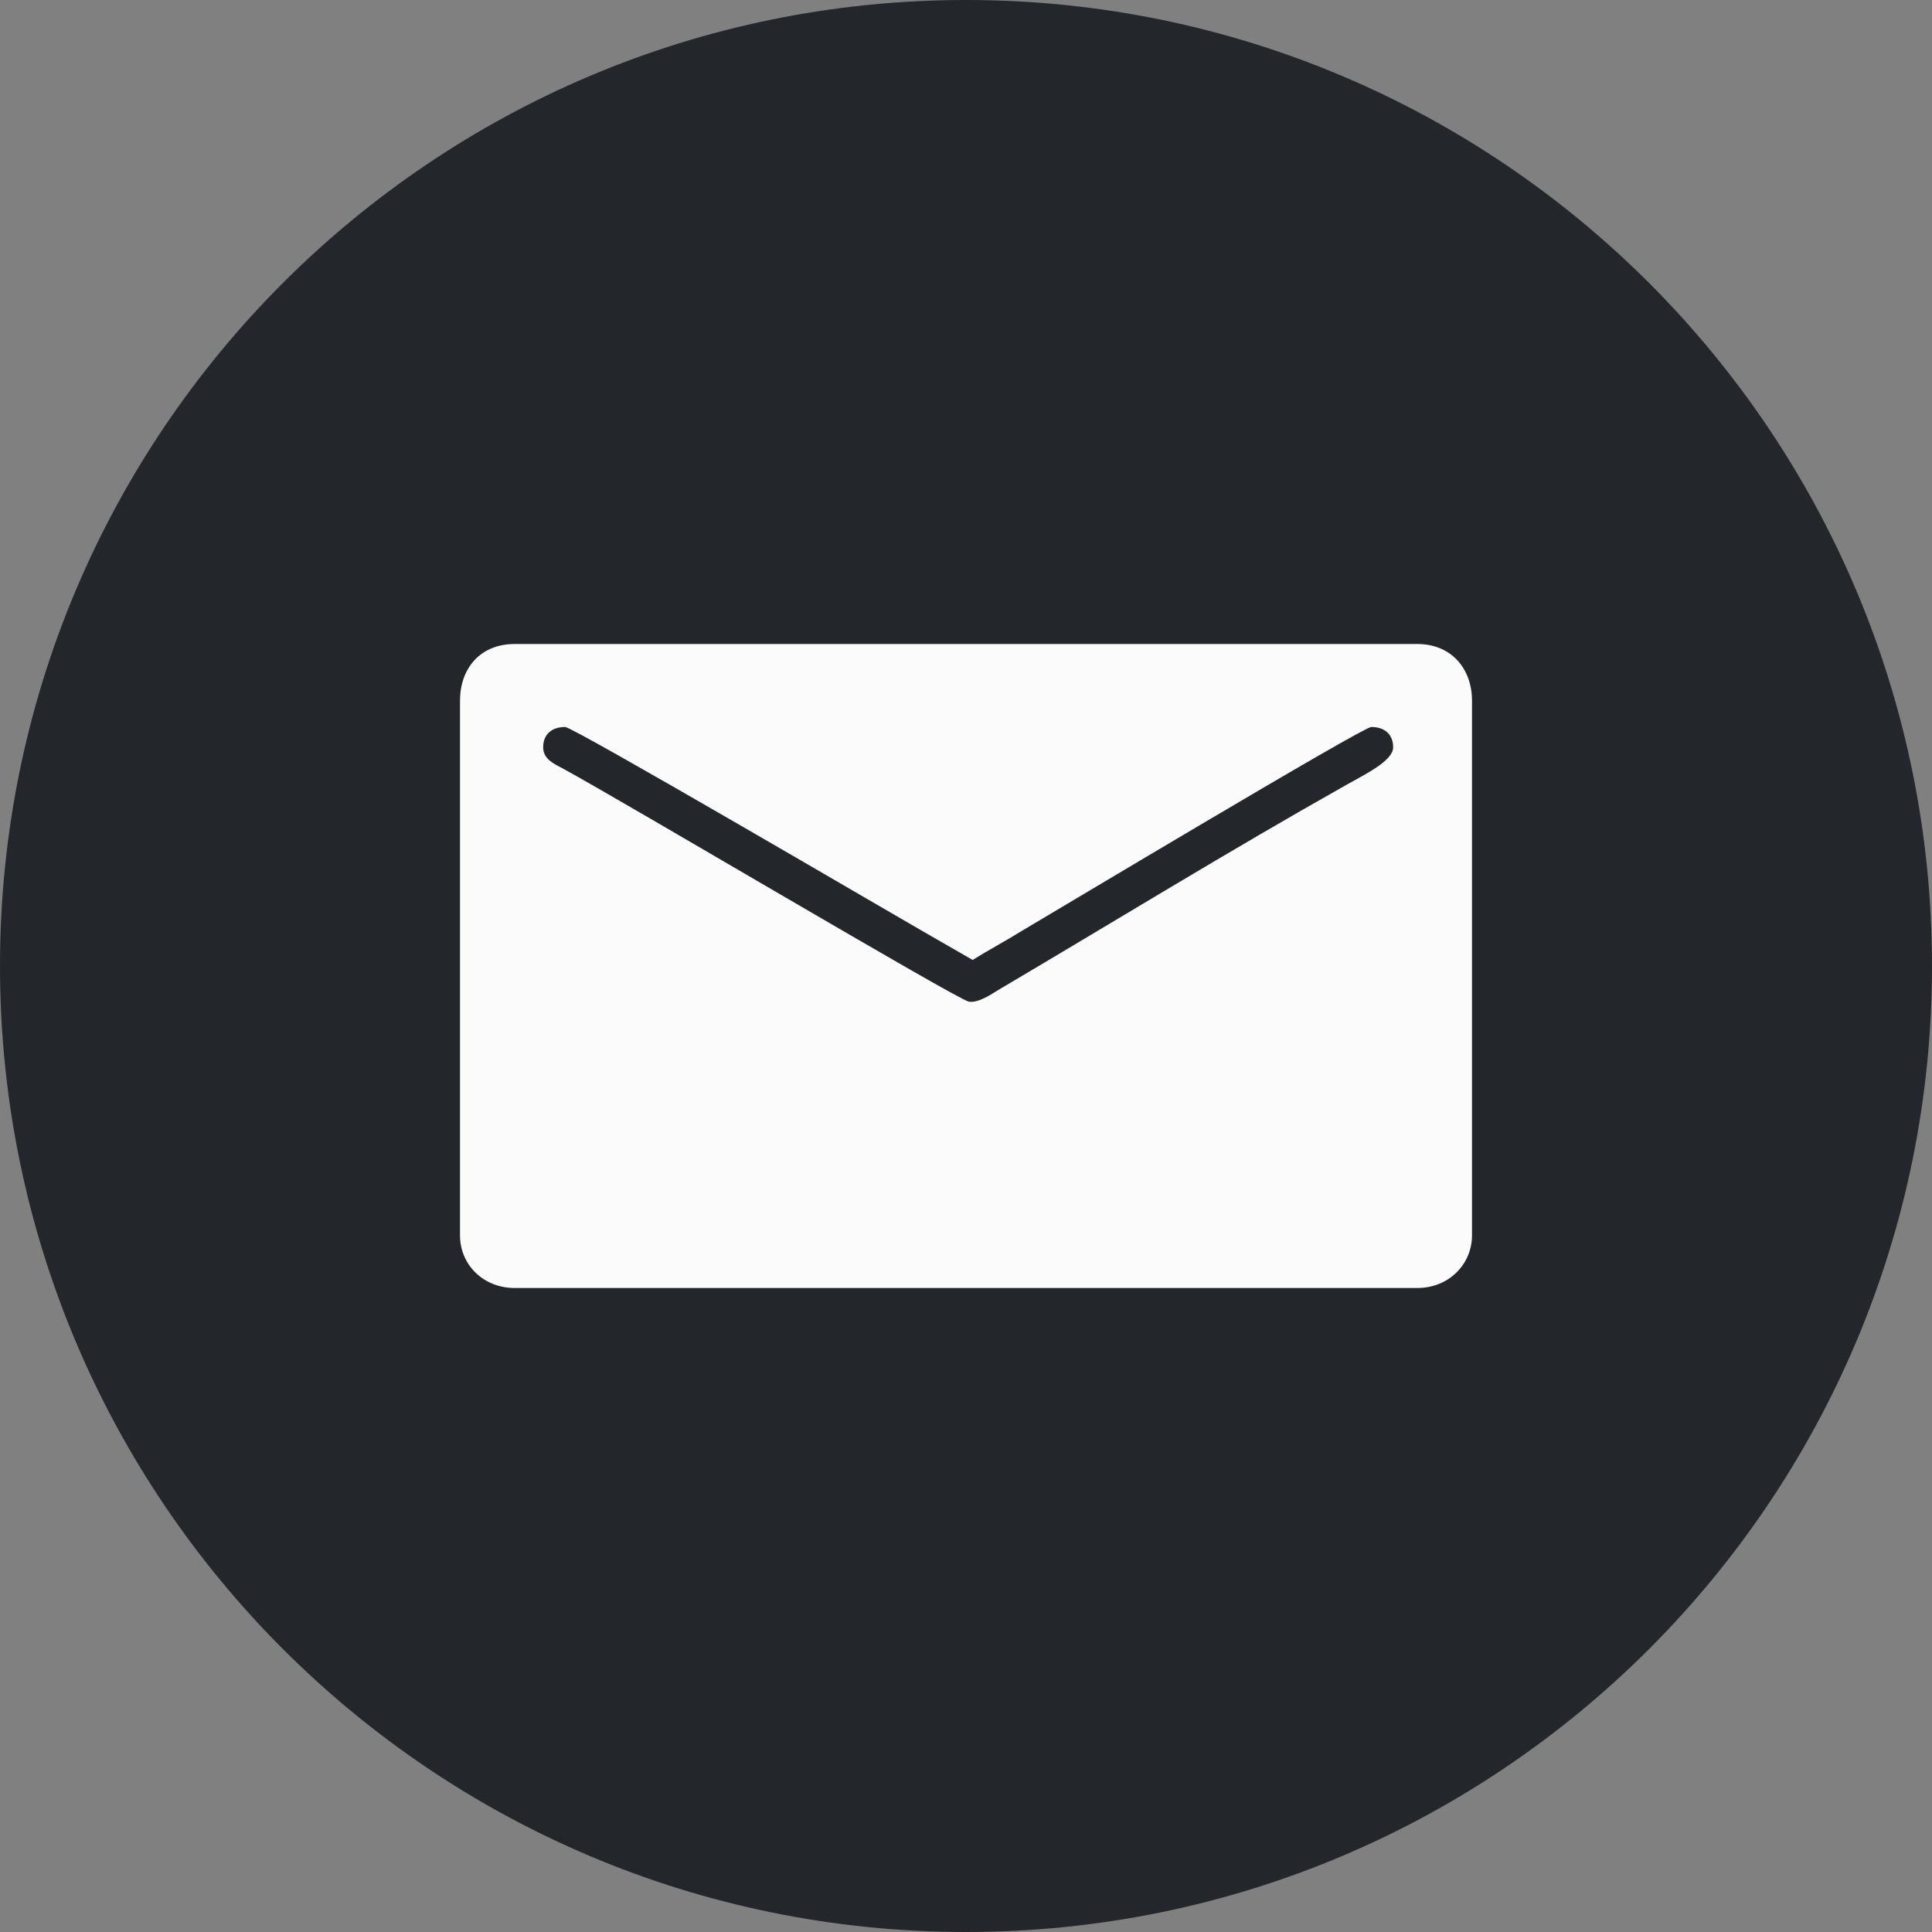
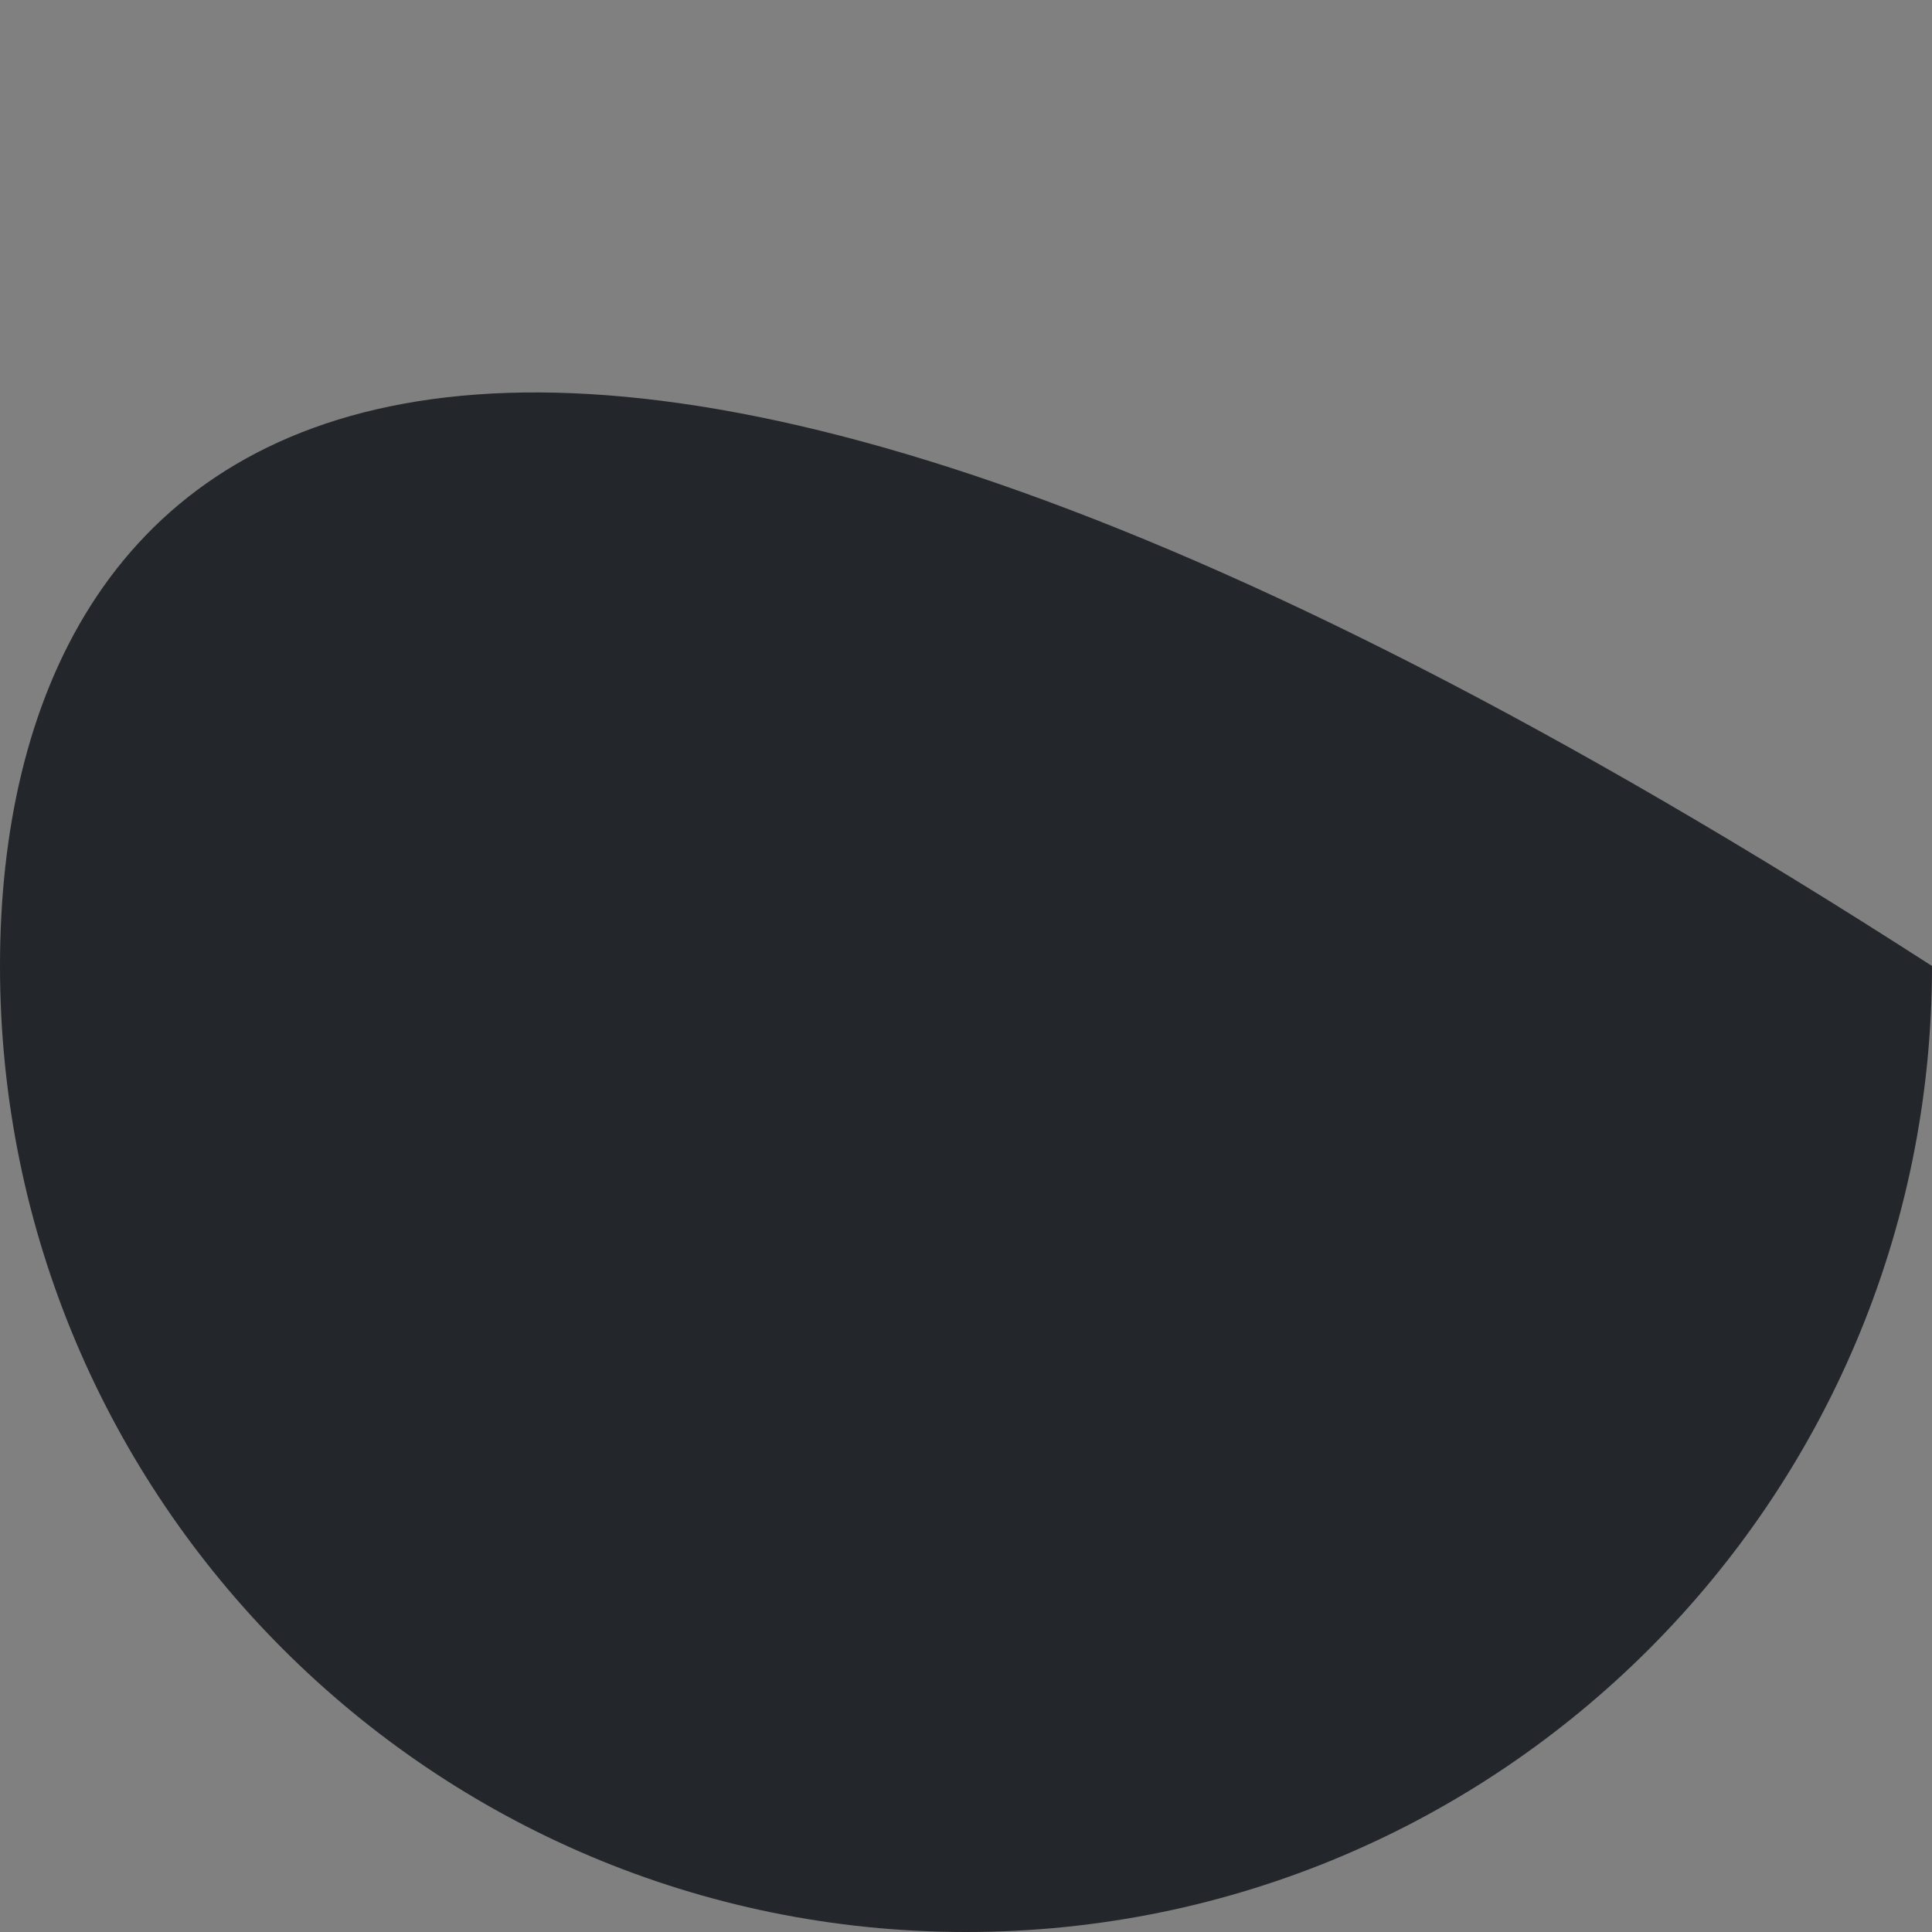
<svg xmlns="http://www.w3.org/2000/svg" width="21px" height="21px" viewBox="0 0 21 21" version="1.1">
  <rect x="0" y="0" width="21" height="21" fill="#808080" stroke="none" />
  <title>Email</title>
  <g id="Round-3" stroke="none" stroke-width="1" fill="none" fill-rule="evenodd">
    <g id="Desktop-Design" transform="translate(-171, -12597)" fill-rule="nonzero">
      <g id="Footer-section" transform="translate(104, 12507)">
        <g id="Social-icons" transform="translate(0, 90)">
          <g id="Email" transform="translate(67, 0)">
-             <path d="M10.5,21 C16.299,21 21,16.299 21,10.5 C21,4.701 16.299,0 10.5,0 C4.701,0 0,4.701 0,10.5 C0,16.299 4.701,21 10.5,21 Z" id="Path" fill="#23262B" />
-             <path d="M5,13.428 C5,13.744 5.25,14 5.595,14 L15.405,14 C15.749,14 16,13.741 16,13.428 L16,7.616 C16,7.269 15.776,7 15.405,7 L5.595,7 C5.21,7 5,7.276 5,7.616 L5,13.428 Z M6.143,7.902 C6.233,7.902 9.798,9.991 10.014,10.113 L10.572,10.434 C10.749,10.324 10.926,10.231 11.109,10.117 C11.484,9.896 14.813,7.902 14.905,7.902 C15.051,7.902 15.143,7.983 15.143,8.123 C15.143,8.271 14.834,8.418 14.633,8.532 C13.368,9.244 12.104,10.021 10.852,10.76 C10.779,10.805 10.638,10.903 10.532,10.888 C10.414,10.871 6.786,8.717 6.126,8.358 C6.027,8.304 5.904,8.255 5.904,8.123 C5.904,7.983 5.996,7.902 6.143,7.902 Z" id="Shape" fill="#FFFFFF" opacity="0.98" />
+             <path d="M10.5,21 C16.299,21 21,16.299 21,10.5 C4.701,0 0,4.701 0,10.5 C0,16.299 4.701,21 10.5,21 Z" id="Path" fill="#23262B" />
          </g>
        </g>
      </g>
    </g>
  </g>
</svg>